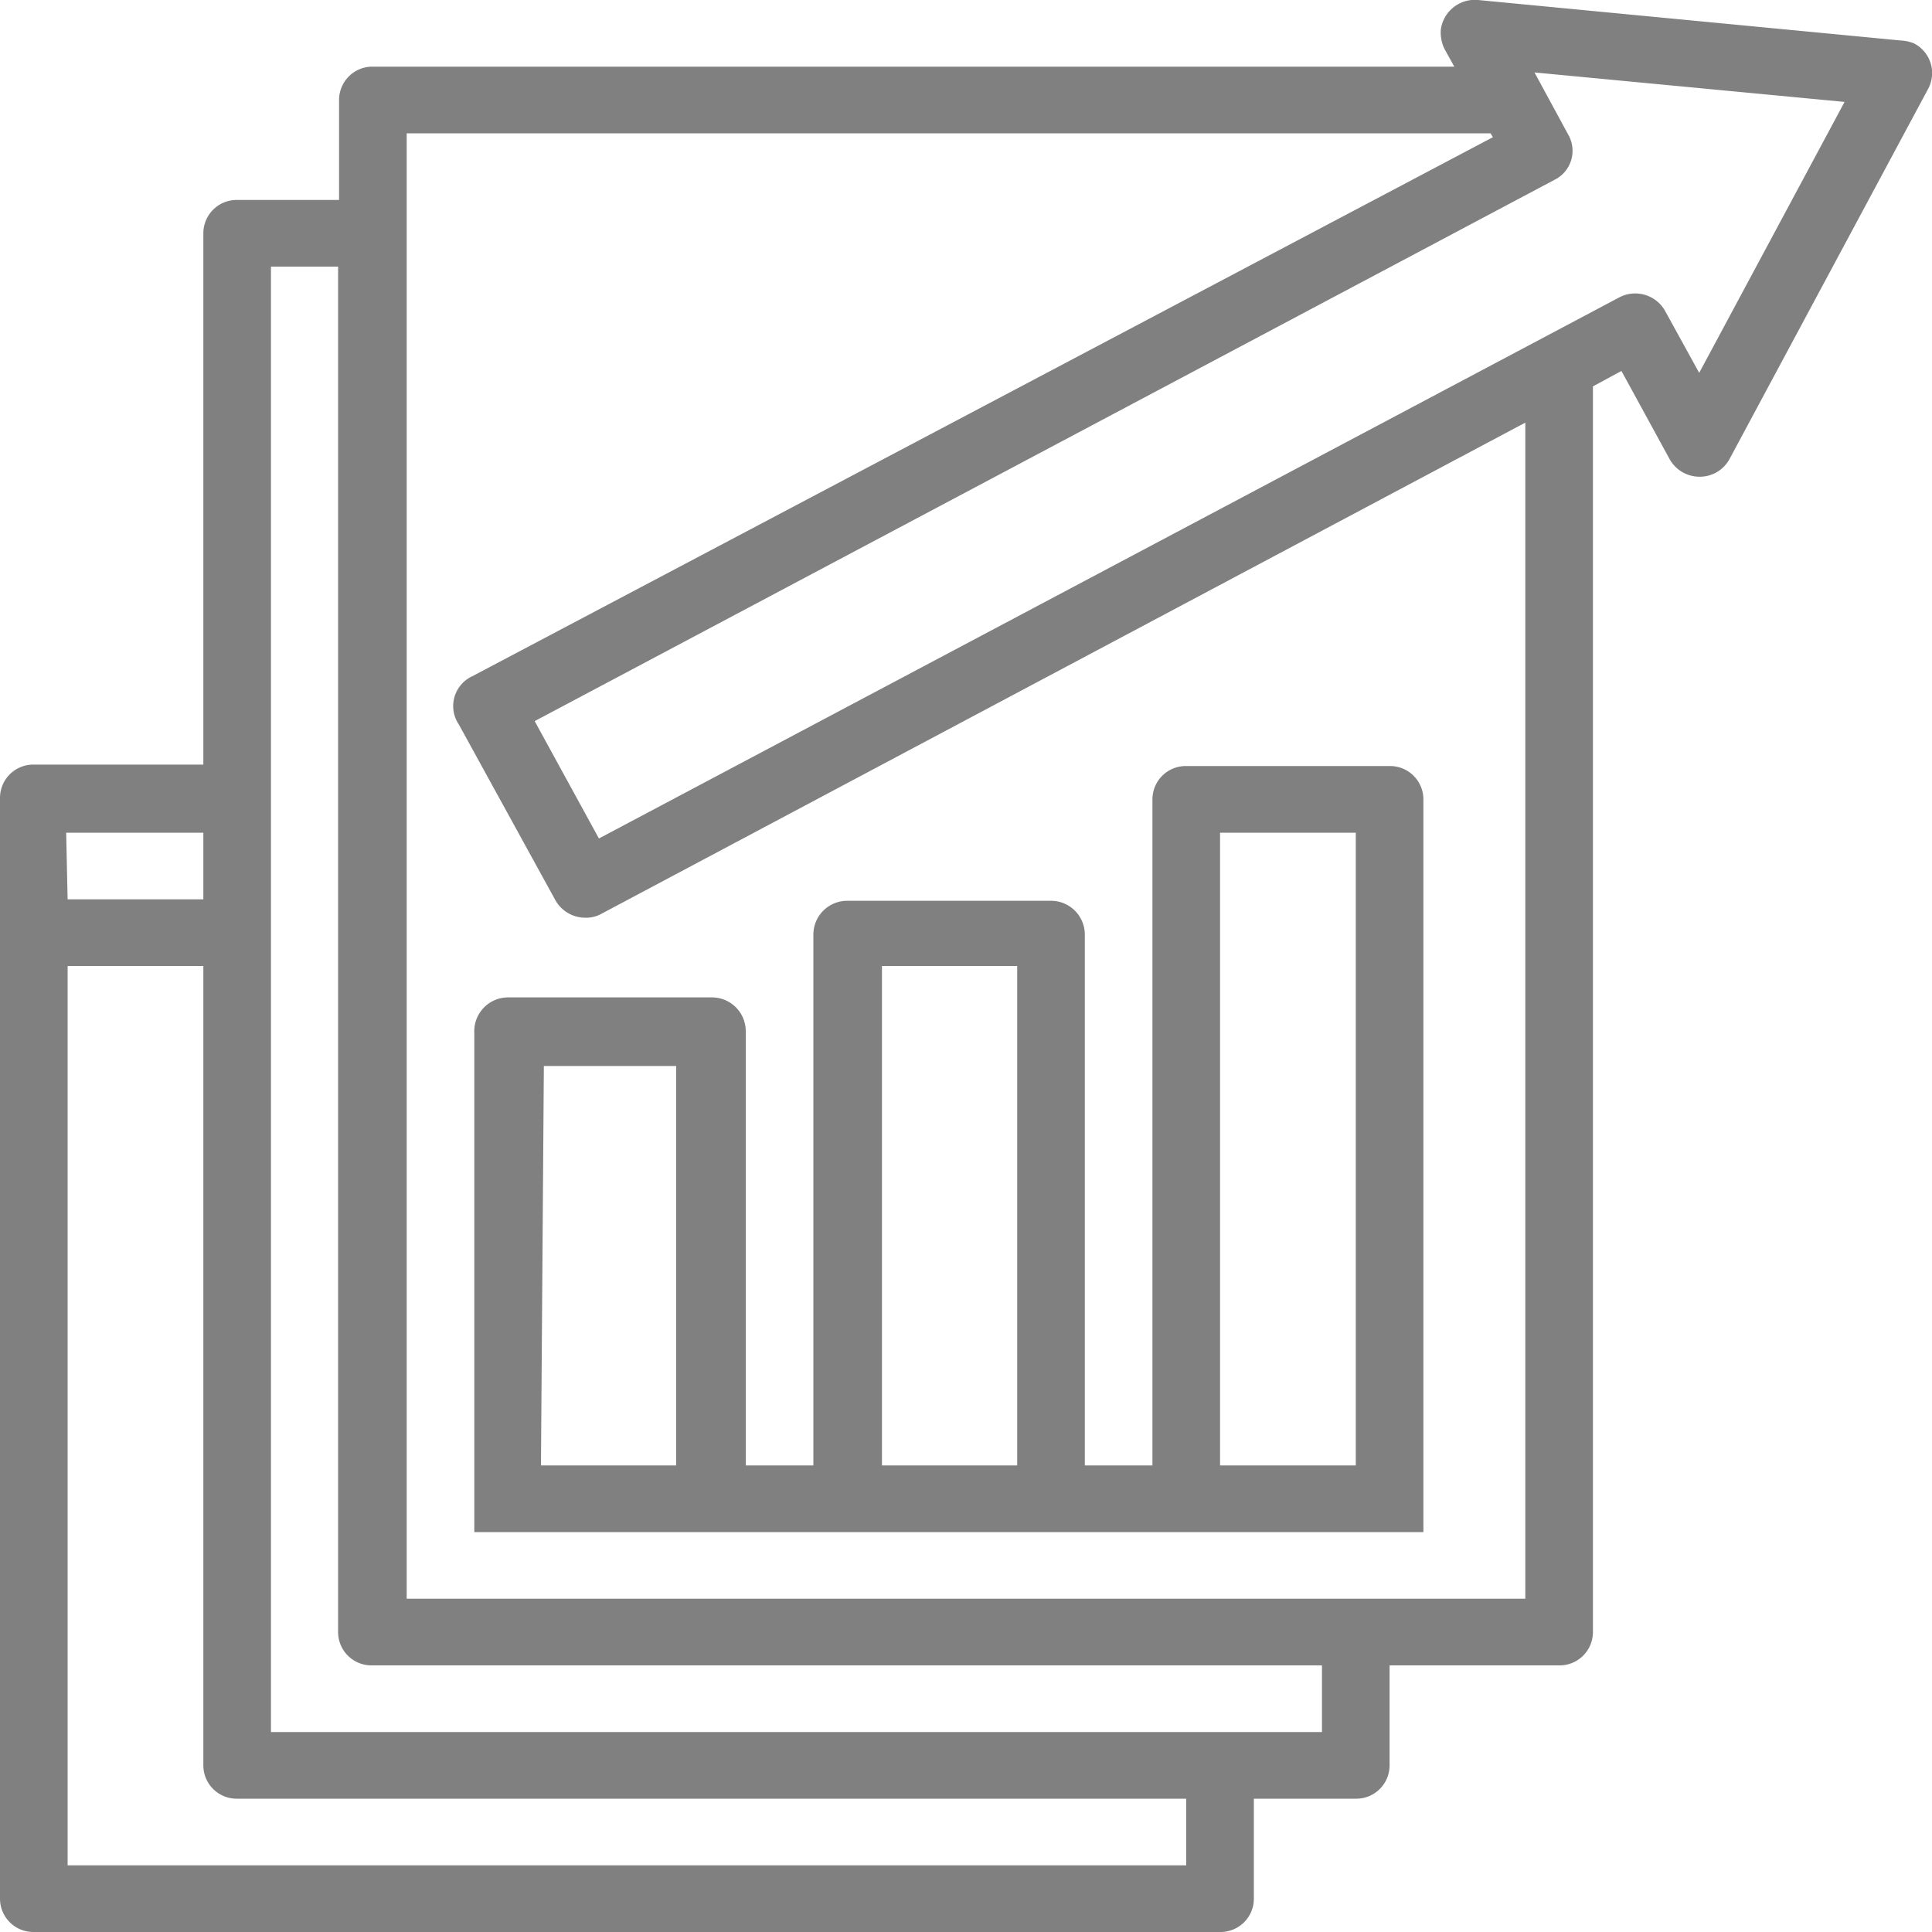
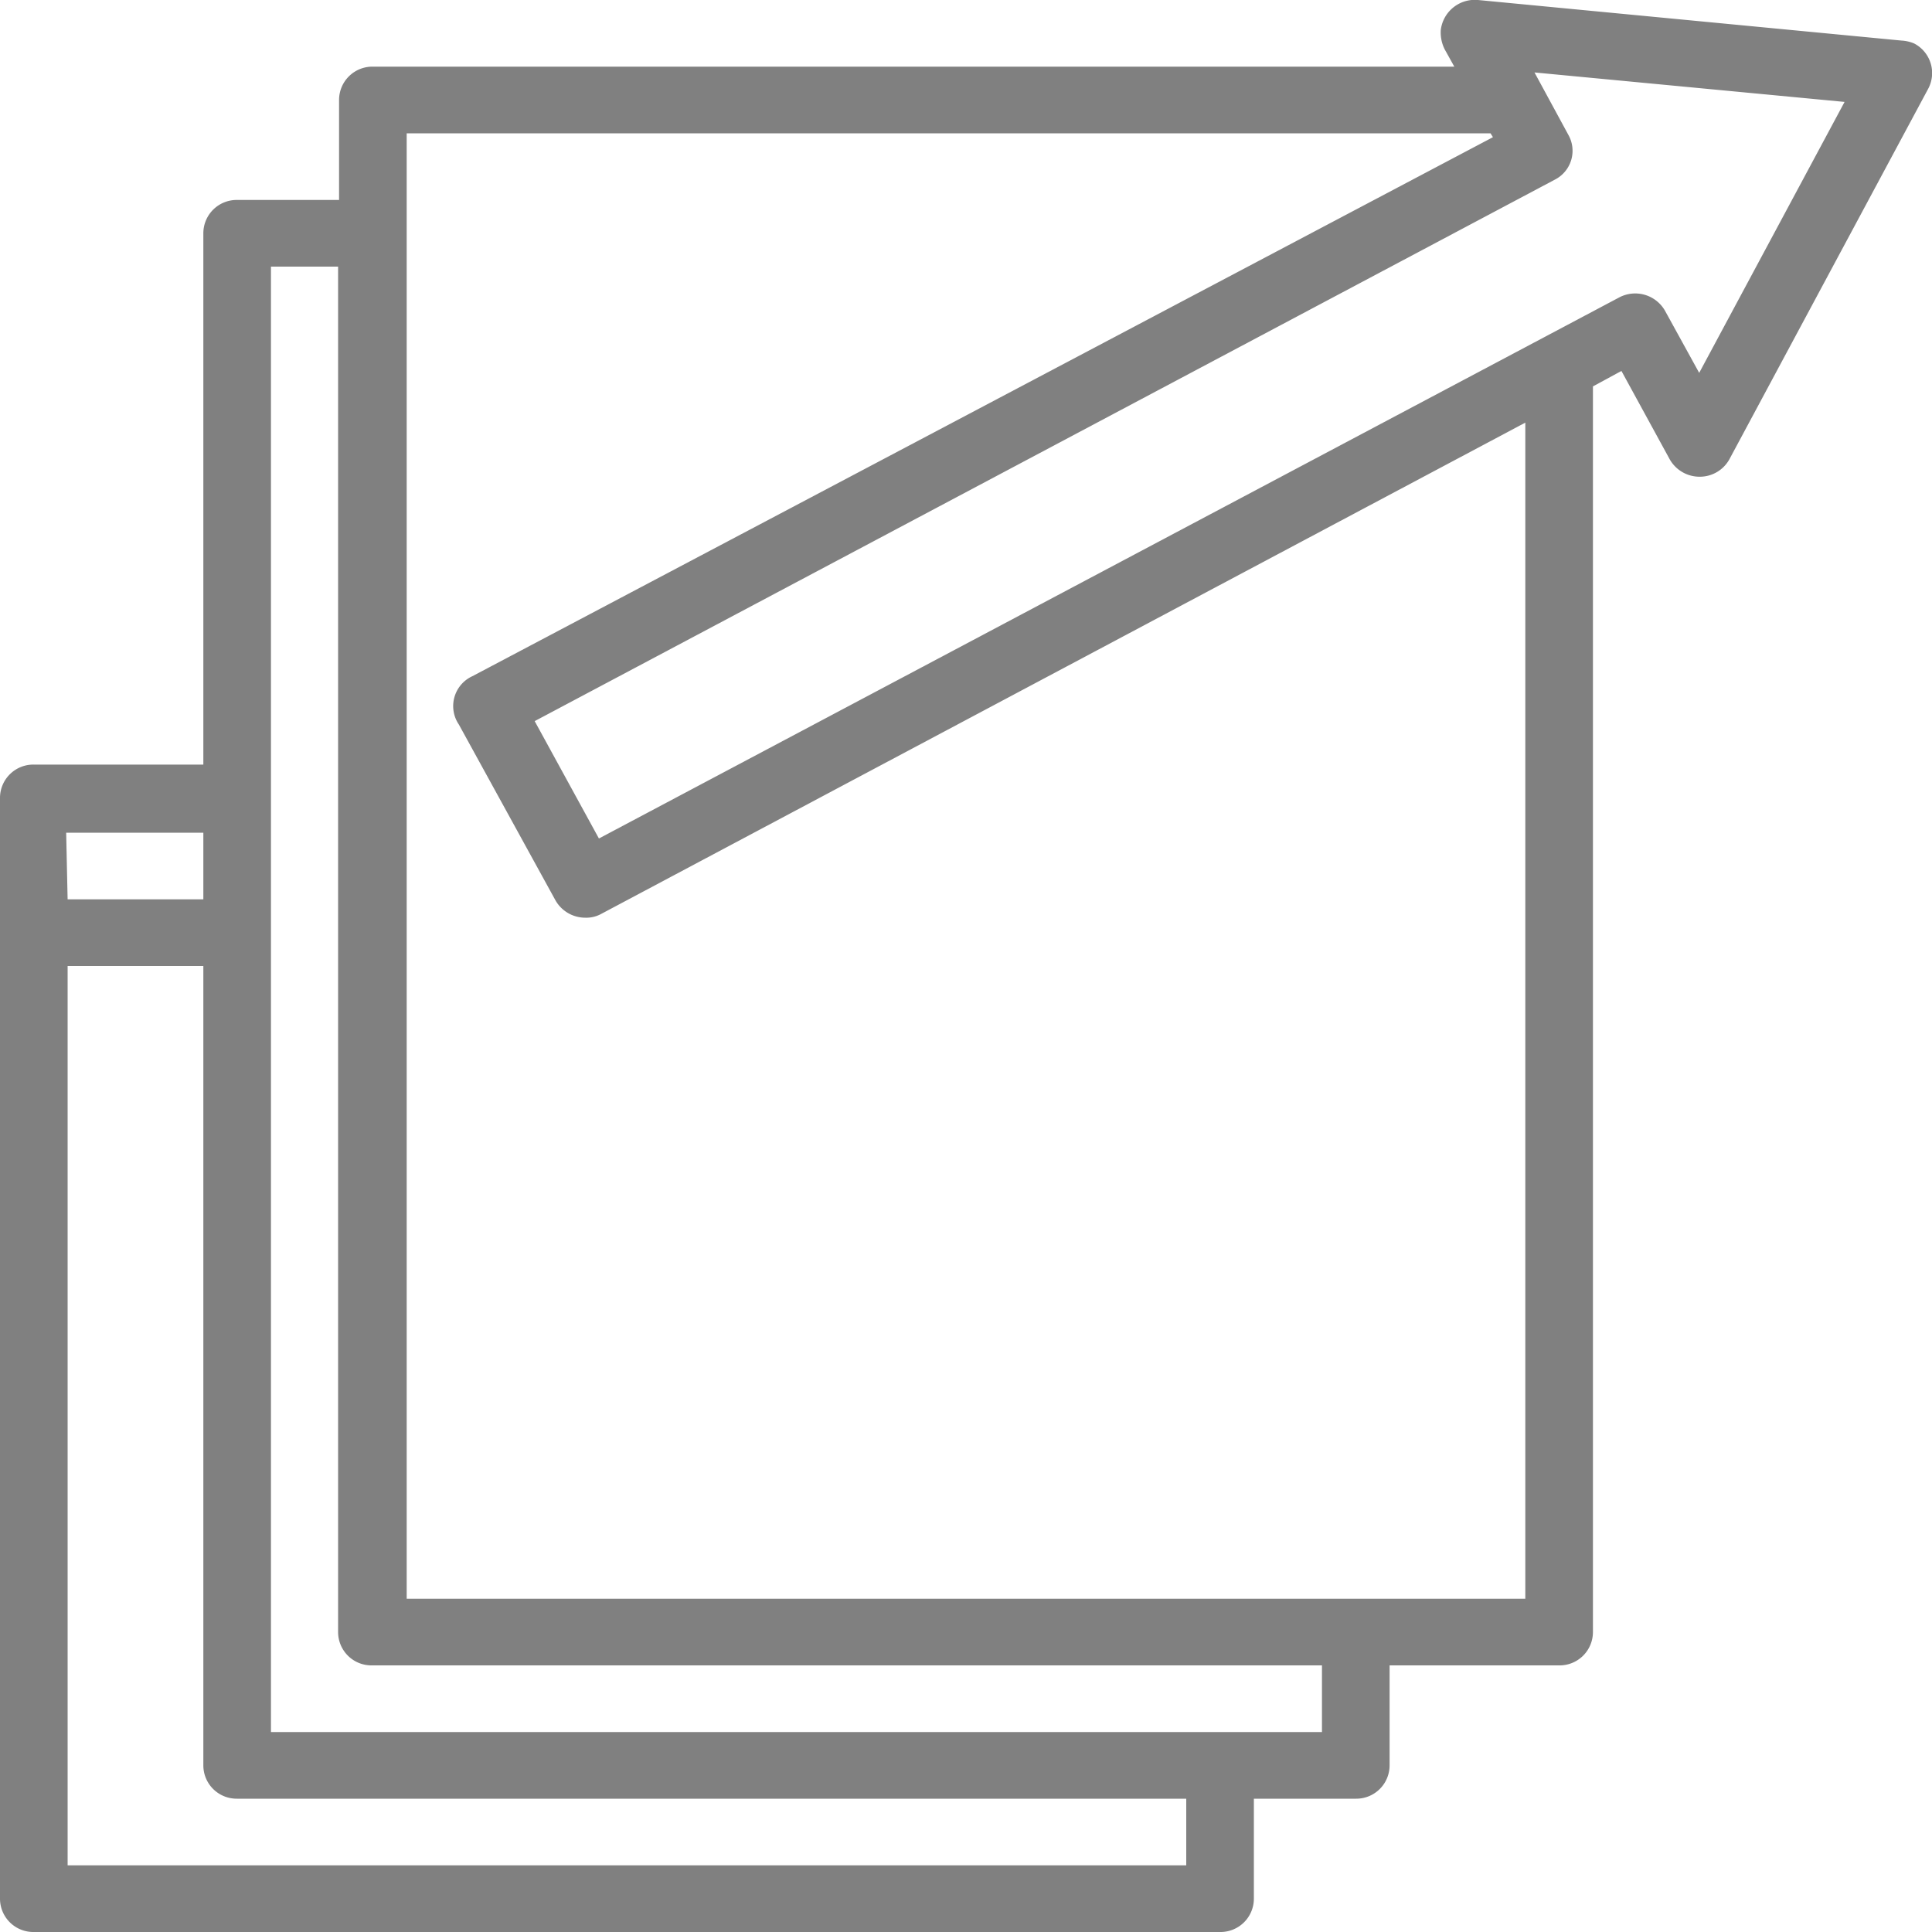
<svg xmlns="http://www.w3.org/2000/svg" width="40" height="40" viewBox="0 0 40 40">
  <title>resul-ico-09</title>
  <path d="M39.37.84,30.6,0a.71.71,0,0,0-.77.62.78.78,0,0,0,.08.4l.2.36H7.72a.69.69,0,0,0-.7.69V4.14H4.91a.69.69,0,0,0-.7.69v11H.7a.69.69,0,0,0-.7.69V39.31A.69.69,0,0,0,.7,40H25.26a.69.69,0,0,0,.7-.69V37.24h2.11a.69.69,0,0,0,.7-.69V34.48h3.51a.69.69,0,0,0,.7-.69V8l.59-.32,1,1.83a.71.71,0,0,0,.62.36h0a.7.7,0,0,0,.62-.37l4.11-7.66a.69.69,0,0,0-.29-.94A.77.77,0,0,0,39.37.84Zm-38,16.4H4.21v1.38H1.4ZM24.56,38.62H1.4V20H4.21V36.55a.69.69,0,0,0,.7.69H24.56Zm2.81-2.76H5.61V5.52H7V33.79a.69.69,0,0,0,.7.69H27.37Zm4.21-2.76H8.42V2.76H30.86l.05.08L9.78,14A.68.68,0,0,0,9.5,15l2,3.64a.71.71,0,0,0,.62.36.64.64,0,0,0,.33-.08L31.58,8.75Zm3.6-25.38-.71-1.29a.71.71,0,0,0-.95-.27L12.4,17.36l-1.33-2.43L32.19,3.72a.67.67,0,0,0,.28-.93l-.7-1.29,6.42.61Z" transform="translate(0)" fill="gray" />
-   <path d="M9.82,21.38V31.72H29.47V16.55a.69.69,0,0,0-.7-.69H24.56a.69.69,0,0,0-.7.69V30.34h-1.4v-11a.7.7,0,0,0-.71-.69H17.54a.7.7,0,0,0-.7.69v11h-1.4v-9a.7.7,0,0,0-.7-.69H10.53A.7.7,0,0,0,9.82,21.38Zm15.44-4.14h2.81v13.1H25.26Zm-7,2.76h2.8V30.34h-2.8Zm-7,2.07H14v8.27h-2.8Z" transform="translate(0)" fill="gray" />
</svg>